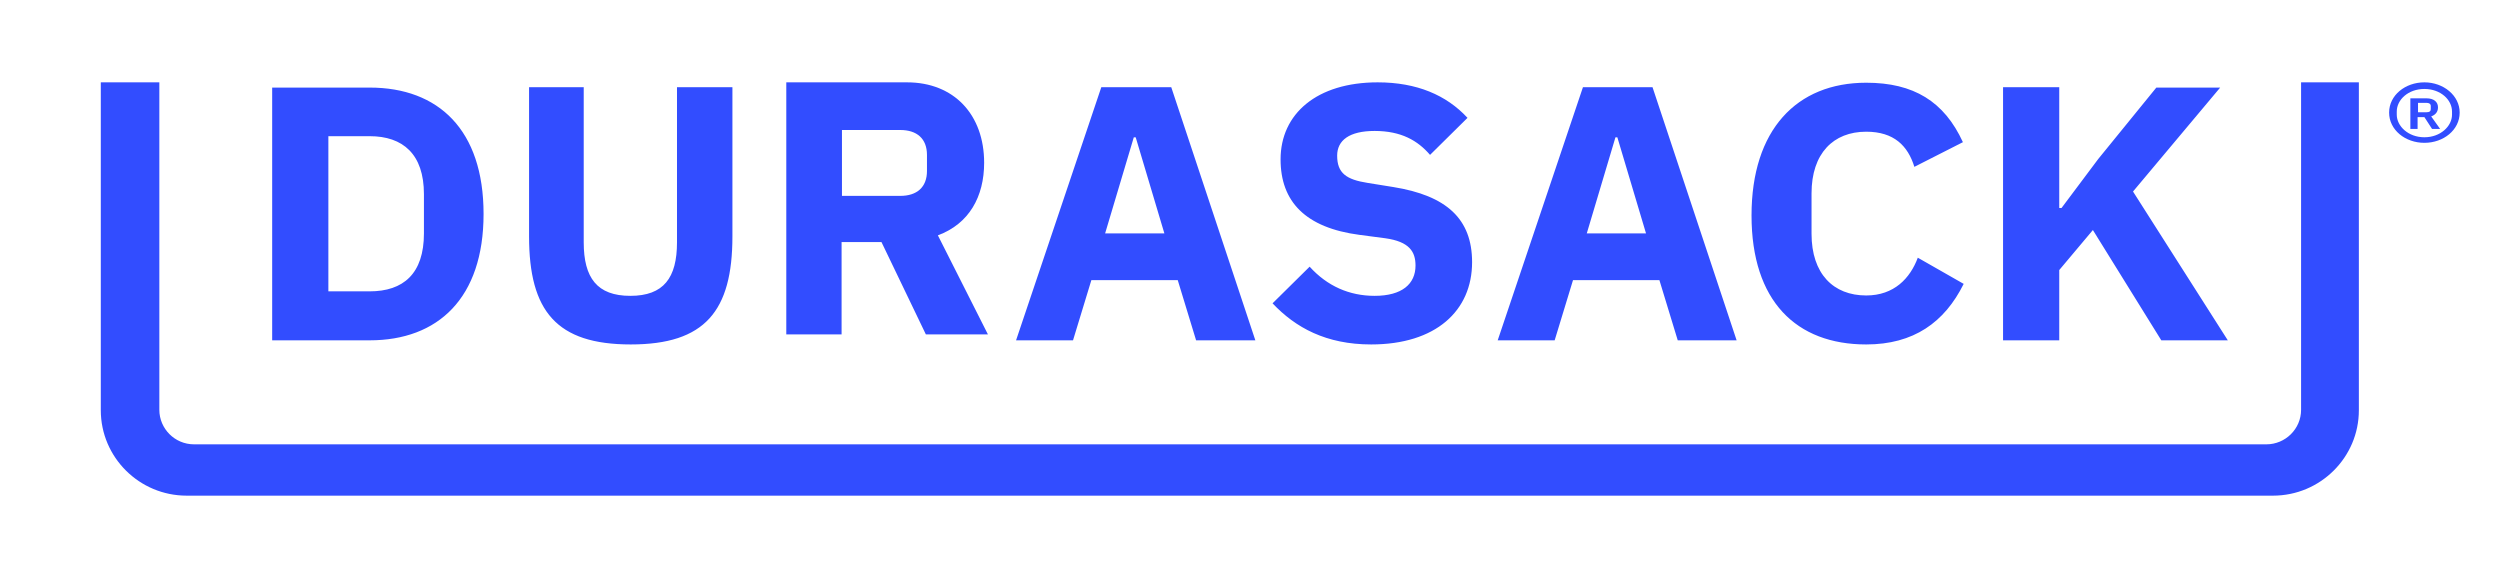
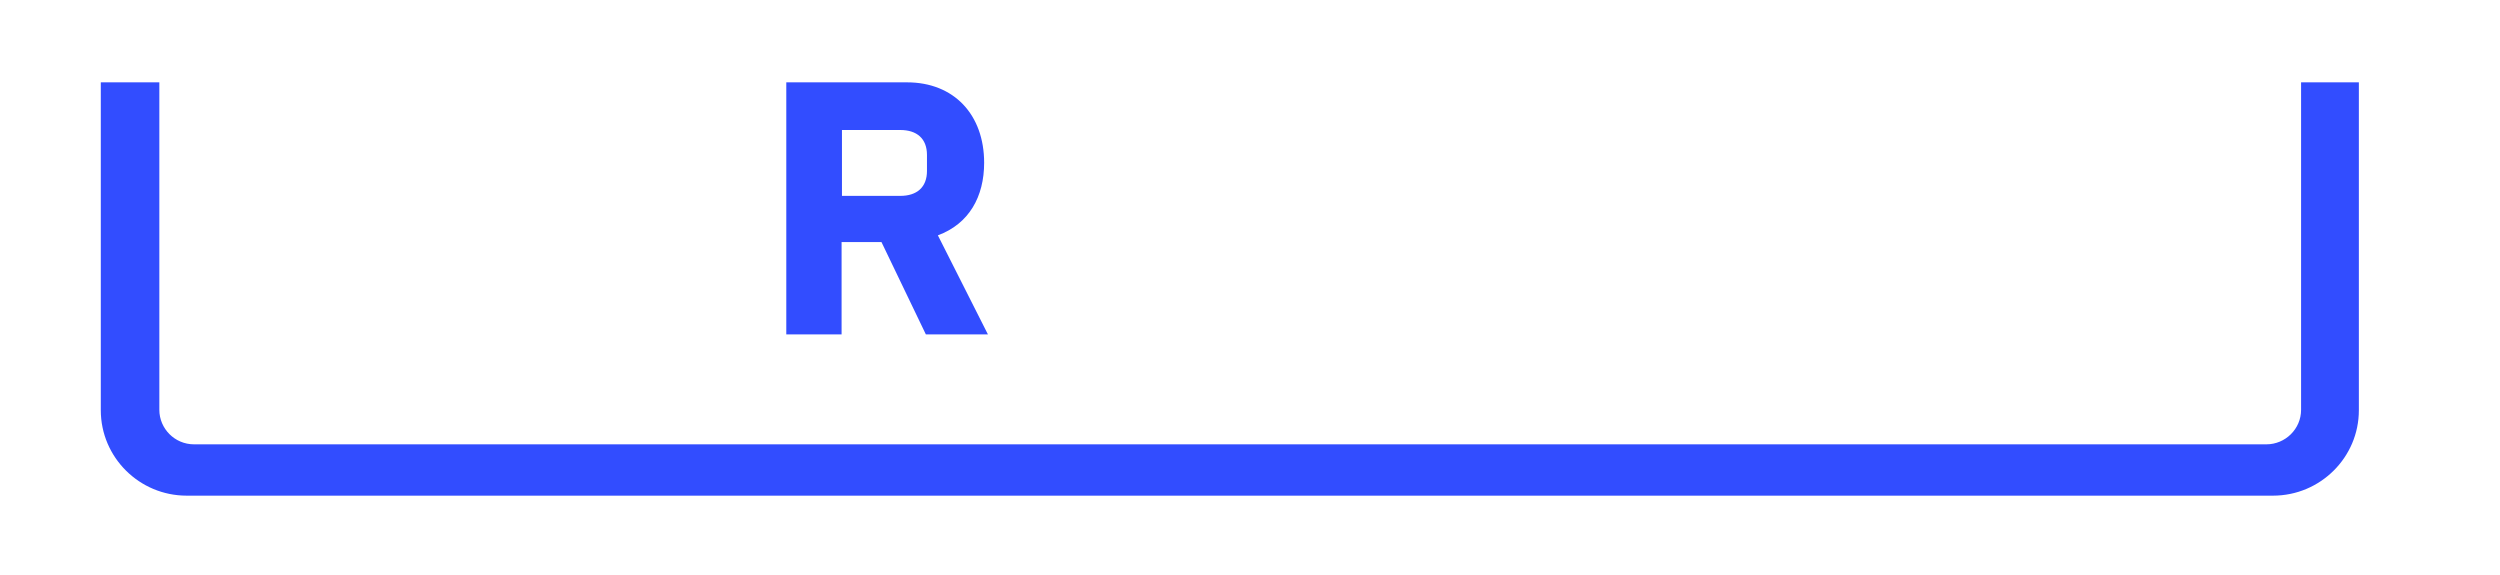
<svg xmlns="http://www.w3.org/2000/svg" width="213" height="49" viewBox="0 0 213 49" fill="none">
  <path d="M196.052 7.016V34.919C196.052 36.551 194.706 37.857 193.098 37.857H16.53C14.889 37.857 13.576 36.519 13.576 34.919V7.016H8.588V34.952C8.588 38.966 11.87 42.23 15.907 42.23H193.656C197.693 42.23 200.975 38.966 200.975 34.952V7.016H196.052Z" fill="#324DFF" />
-   <path d="M184.143 28.996H189.81L181.733 16.318L189.159 7.462H183.72L178.77 13.546L175.643 17.72H175.448V7.43H170.66V28.996H175.448V23.008L178.314 19.599L184.143 28.996ZM159.001 29.347C163.039 29.347 165.677 27.467 167.306 24.186L163.397 21.956C162.746 23.708 161.378 25.174 159.001 25.174C156.2 25.174 154.343 23.326 154.343 19.918V16.477C154.343 13.069 156.2 11.221 159.001 11.221C161.378 11.221 162.551 12.431 163.104 14.215L167.24 12.113C165.645 8.641 163.039 7.048 159.001 7.048C153.073 7.048 149.23 11.062 149.23 18.357C149.23 25.651 153.04 29.347 159.001 29.347ZM140.241 19.886H135.193L137.636 11.699H137.798L140.241 19.886ZM147.96 28.996L140.795 7.43H134.867L127.604 28.996H132.457L134.02 23.868H141.381L142.944 28.996H147.96ZM116.824 29.347C122.328 29.347 125.422 26.48 125.422 22.339C125.422 18.643 123.24 16.668 118.713 15.936L116.531 15.585C114.707 15.299 113.926 14.757 113.926 13.26C113.926 11.954 114.968 11.157 117.117 11.157C119.397 11.157 120.798 11.986 121.84 13.196L125.031 10.042C123.24 8.099 120.7 7.016 117.378 7.016C112.199 7.016 109.105 9.692 109.105 13.578C109.105 17.178 111.222 19.408 115.847 20.013L118.029 20.3C120.081 20.587 120.602 21.447 120.602 22.625C120.602 24.186 119.462 25.206 117.117 25.206C114.968 25.206 113.079 24.377 111.581 22.721L108.421 25.843C110.376 27.913 112.981 29.347 116.824 29.347ZM99.205 19.886H94.156L96.599 11.699H96.762L99.205 19.886ZM106.956 28.996L99.791 7.43H93.831L86.568 28.996H91.421L92.984 23.868H100.344L101.908 28.996H106.956ZM45.076 7.43V20.14C45.076 26.512 47.42 29.347 53.739 29.347C60.057 29.347 62.402 26.512 62.402 20.14V7.43H57.68V20.65C57.68 23.677 56.54 25.206 53.706 25.206C50.873 25.206 49.733 23.677 49.733 20.65V7.43H45.076ZM27.977 24.823V11.603H31.494C34.328 11.603 36.119 13.132 36.119 16.541V19.886C36.119 23.326 34.361 24.823 31.494 24.823H27.977ZM23.189 28.996H31.494C37.324 28.996 41.2 25.397 41.2 18.229C41.2 11.062 37.357 7.462 31.494 7.462H23.189V28.996Z" fill="#324DFF" />
-   <path d="M206.015 9.563V8.763H206.739C206.957 8.763 207.102 8.852 207.102 9.03V9.297C207.102 9.474 206.993 9.563 206.739 9.563H206.015ZM206.015 9.978H206.558L207.21 10.985H207.898L207.138 9.918C207.464 9.8 207.717 9.563 207.717 9.148C207.717 8.675 207.355 8.378 206.739 8.378H205.363V10.985H205.979V9.978H206.015ZM206.558 11.695C205.182 11.695 204.204 10.748 204.204 9.77V9.504C204.204 8.497 205.182 7.579 206.558 7.579C207.935 7.579 208.912 8.497 208.912 9.504V9.77C208.912 10.748 207.935 11.695 206.558 11.695ZM206.558 12.169C208.188 12.169 209.564 11.073 209.564 9.593C209.564 8.142 208.188 7.016 206.558 7.016C204.929 7.016 203.552 8.112 203.552 9.593C203.552 11.073 204.929 12.169 206.558 12.169Z" fill="#324DFF" />
  <path d="M79.907 20.051C82.567 19.068 83.849 16.753 83.849 13.867C83.849 9.775 81.285 7.016 77.279 7.016H66.992V28.488H71.703V20.622H75.1L78.882 28.488H84.17L79.907 20.051ZM78.978 14.565C78.978 15.96 78.113 16.689 76.703 16.689H71.735V11.076H76.703C78.113 11.076 78.978 11.805 78.978 13.201V14.565Z" fill="#324DFF" />
</svg>